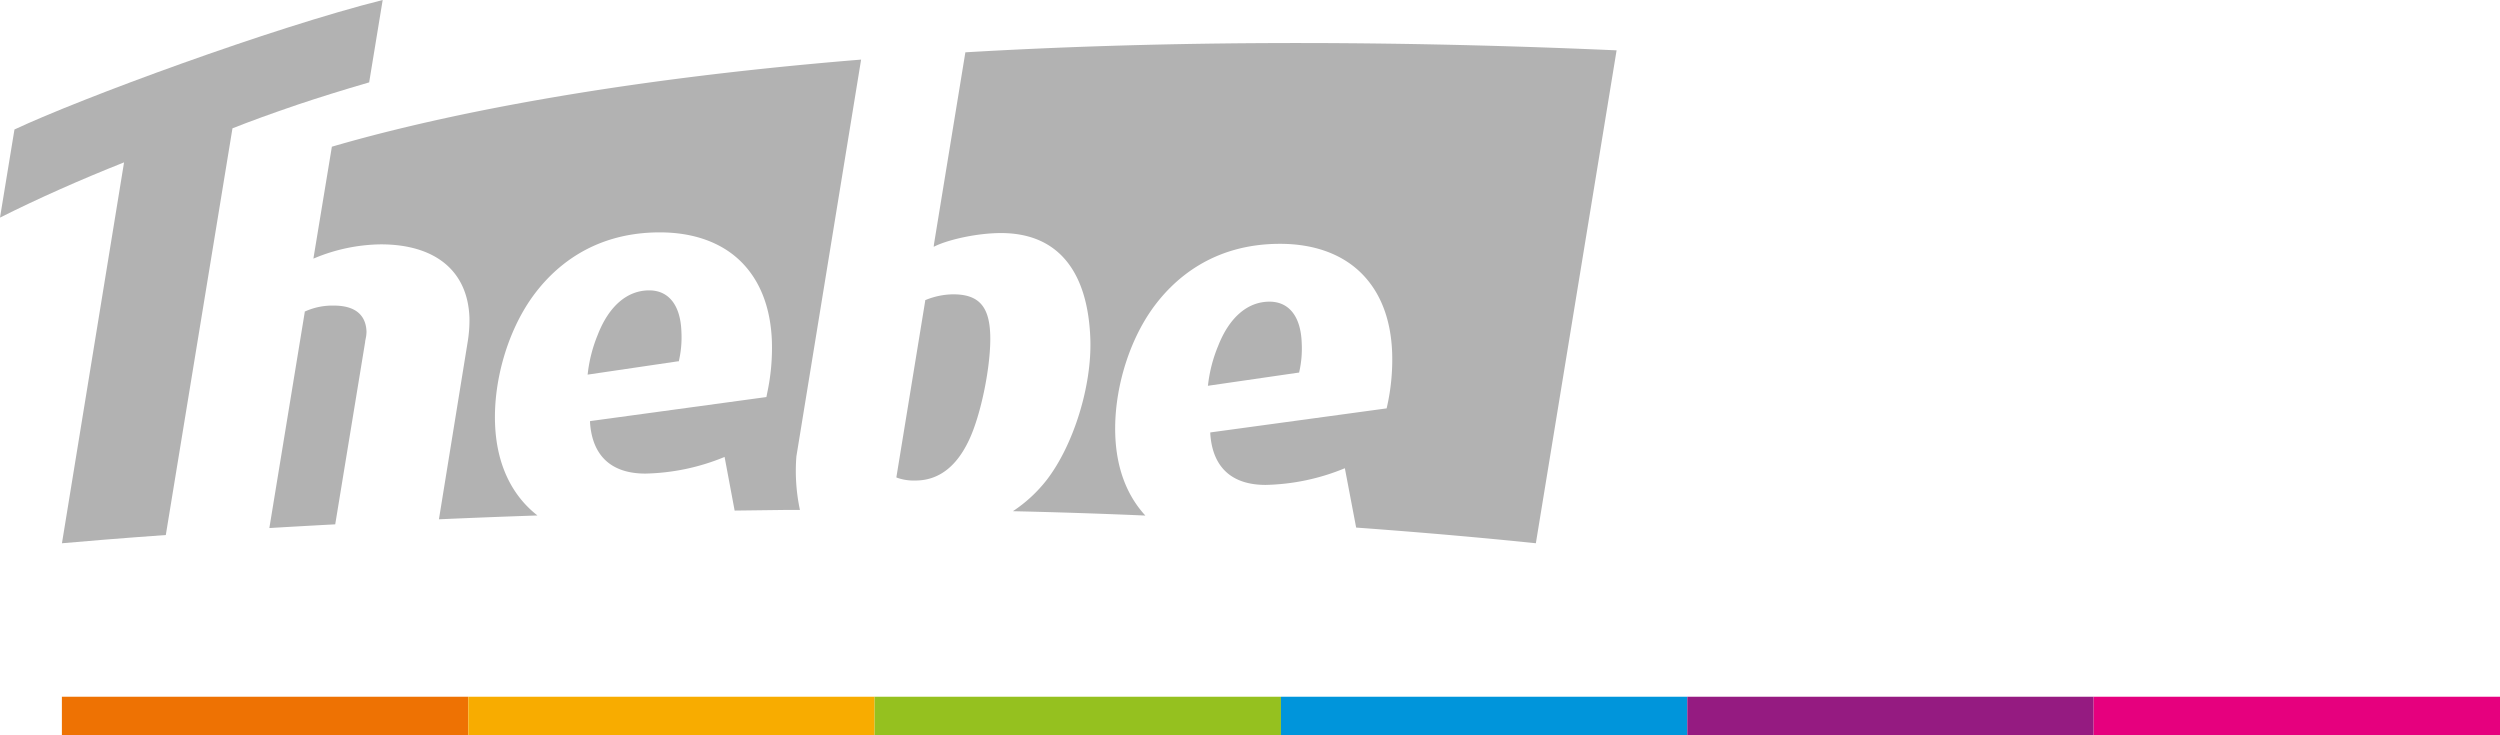
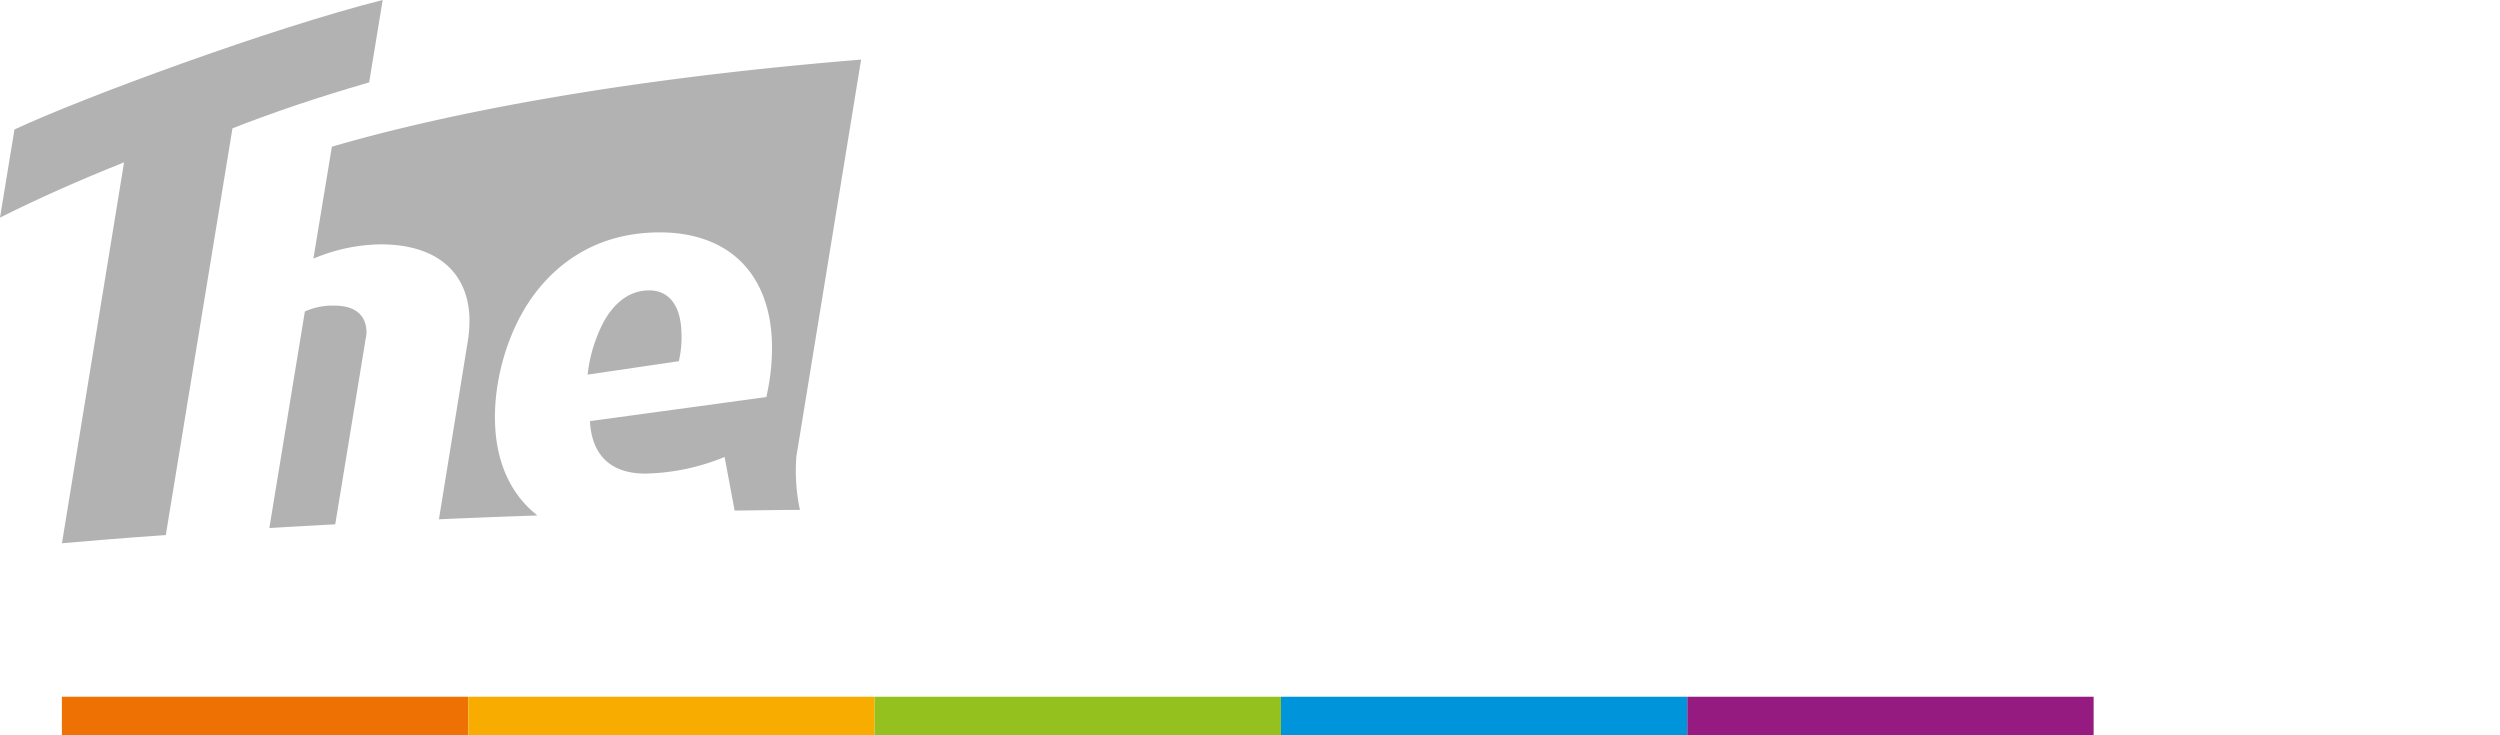
<svg xmlns="http://www.w3.org/2000/svg" id="b84fb0ab-eca7-48e8-b3c1-97e82207f5cf" data-name="Laag 1" viewBox="0 0 797 234.31">
  <defs>
    <style>.bcd67511-b7f5-4144-84dd-61ffdc5f795d{fill:#b2b2b2;}.aff61a7c-f27a-4137-bc38-6dd1431594a9{fill:#ee7203;}.b673a09c-7592-4fdc-9351-4906b3a82524{fill:#f8ac00;}.e66b2cf7-d5a7-465b-b8dc-3b1f3df22b16{fill:#95c11f;}.a37fb615-b03f-40a8-b956-2d06a67de2c1{fill:#0095db;}.b4bc3aa5-319b-43ed-90d7-e2abff4796c7{fill:#951b81;}.b8b70702-5d04-40f4-a898-b091bb9f8ce7{fill:#e6007e;}</style>
  </defs>
  <path class="bcd67511-b7f5-4144-84dd-61ffdc5f795d" d="M128.41,168.83c0-.37.11-.7.17-1.06a10.49,10.49,0,0,0,.26-2.25c-.13-3.78-2-8.29-10.46-8.29a21.22,21.22,0,0,0-9,1.81l-.24.12,0,.25L97.87,228.15q10.26-.61,21-1.18Z" transform="translate(-12 -59.81)" />
-   <path class="bcd67511-b7f5-4144-84dd-61ffdc5f795d" d="M426.15,178.6l.07-.31a33.58,33.58,0,0,0,.76-9.21c-.29-8.32-4-13.1-10.27-13.1-7,0-12.85,5.05-16.4,14.2a45.66,45.66,0,0,0-3.15,12l-.08.62.61-.09,28.15-4.09Z" transform="translate(-12 -59.81)" />
-   <path class="bcd67511-b7f5-4144-84dd-61ffdc5f795d" d="M309.66,138.49l.8-.38c4.37-2,13.17-4,20.66-4,18.93,0,27.77,13.19,28.48,33.76.52,14.89-5.32,33.77-13.88,44.91a45.35,45.35,0,0,1-10.81,10c14.56.33,28.68.8,42.23,1.39-5.85-6.35-9.22-15-9.59-25.71-.47-13.76,4-29.06,11.61-39.92,6.75-9.57,19.34-21,40.93-21,10.78,0,19.73,3.23,25.9,9.36s9.46,14.79,9.83,25.43A68.3,68.3,0,0,1,454.06,190l-55.78,7.61-.44.06,0,.45c.73,10.65,6.82,16.28,17.64,16.28a69.67,69.67,0,0,0,25.26-5.32L444.34,228c22.85,1.67,42.28,3.44,57.29,5L527.37,75.86c-81.51-3.6-150.33-2.74-207.61.63l-10,61.12Z" transform="translate(-12 -59.81)" />
-   <path class="bcd67511-b7f5-4144-84dd-61ffdc5f795d" d="M303.85,213c7.26,0,13-4.29,17-12.75,3.9-8.08,7.17-24.22,6.83-33.85-.32-9.29-4-12.76-11.84-12.76a23.8,23.8,0,0,0-8.66,1.77l-.23.11,0,.25-9.13,55.85-.07.38.34.15A15.91,15.91,0,0,0,303.85,213Z" transform="translate(-12 -59.81)" />
  <path class="bcd67511-b7f5-4144-84dd-61ffdc5f795d" d="M228.4,175l.07-.31a33.54,33.54,0,0,0,.76-9.2c-.29-8.32-4-13.11-10.27-13.11-7,0-12.85,5-16.41,14.19a45.82,45.82,0,0,0-3.14,12.05l-.08.62.62-.09L228.09,175Z" transform="translate(-12 -59.81)" />
  <path class="bcd67511-b7f5-4144-84dd-61ffdc5f795d" d="M64.86,230.33h0" transform="translate(-12 -59.81)" />
  <path class="bcd67511-b7f5-4144-84dd-61ffdc5f795d" d="M86.11,100.72C91.75,98.48,98.59,96,107,93.13c6.55-2.19,14.07-4.55,22.69-7.06L134,59.81C98.53,68.73,38.13,91,16.61,101.09L12,129.18C24.31,123,37.88,117,51.55,111.57L31.75,233c4.35-.39,8.82-.77,13.47-1.14,6.3-.51,12.86-1,19.64-1.49Z" transform="translate(-12 -59.81)" />
  <path class="bcd67511-b7f5-4144-84dd-61ffdc5f795d" d="M265.89,205.3c5.35-32.81,15.84-97.08,20.63-126.49-82,6.68-136.78,18.43-168.72,27.77l-5.89,35.68.78-.32a56.48,56.48,0,0,1,20.7-4.23c17.45,0,27.75,8.52,28.27,23.39a42.58,42.58,0,0,1-.6,7.92l-9.13,56.34q15.47-.68,31.41-1.22c-8.29-6.47-13.08-16.48-13.52-29.33-.48-13.77,4-29.07,11.6-39.92,6.75-9.58,19.34-21,40.93-21,10.77,0,19.74,3.23,25.9,9.35s9.46,14.8,9.83,25.43a68.3,68.3,0,0,1-1.47,16.3c-.1.47-.18,1-.29,1.42l-5.06.69L200.54,194l-.44.07,0,.44c.72,10.65,6.82,16.28,17.63,16.28A69.57,69.57,0,0,0,243,205.48l3.2,17.1h.28l16.62-.21,3.92,0A59.4,59.4,0,0,1,265.89,205.3Z" transform="translate(-12 -59.81)" />
  <rect class="aff61a7c-f27a-4137-bc38-6dd1431594a9" x="19.73" y="222.12" width="129.54" height="12.19" />
  <rect class="b673a09c-7592-4fdc-9351-4906b3a82524" x="149.29" y="222.12" width="129.54" height="12.19" />
  <rect class="e66b2cf7-d5a7-465b-b8dc-3b1f3df22b16" x="278.83" y="222.12" width="129.54" height="12.19" />
  <rect class="a37fb615-b03f-40a8-b956-2d06a67de2c1" x="408.37" y="222.12" width="129.54" height="12.19" />
  <rect class="b4bc3aa5-319b-43ed-90d7-e2abff4796c7" x="537.91" y="222.12" width="129.54" height="12.19" />
-   <rect class="b8b70702-5d04-40f4-a898-b091bb9f8ce7" x="667.45" y="222.12" width="129.55" height="12.19" />
</svg>